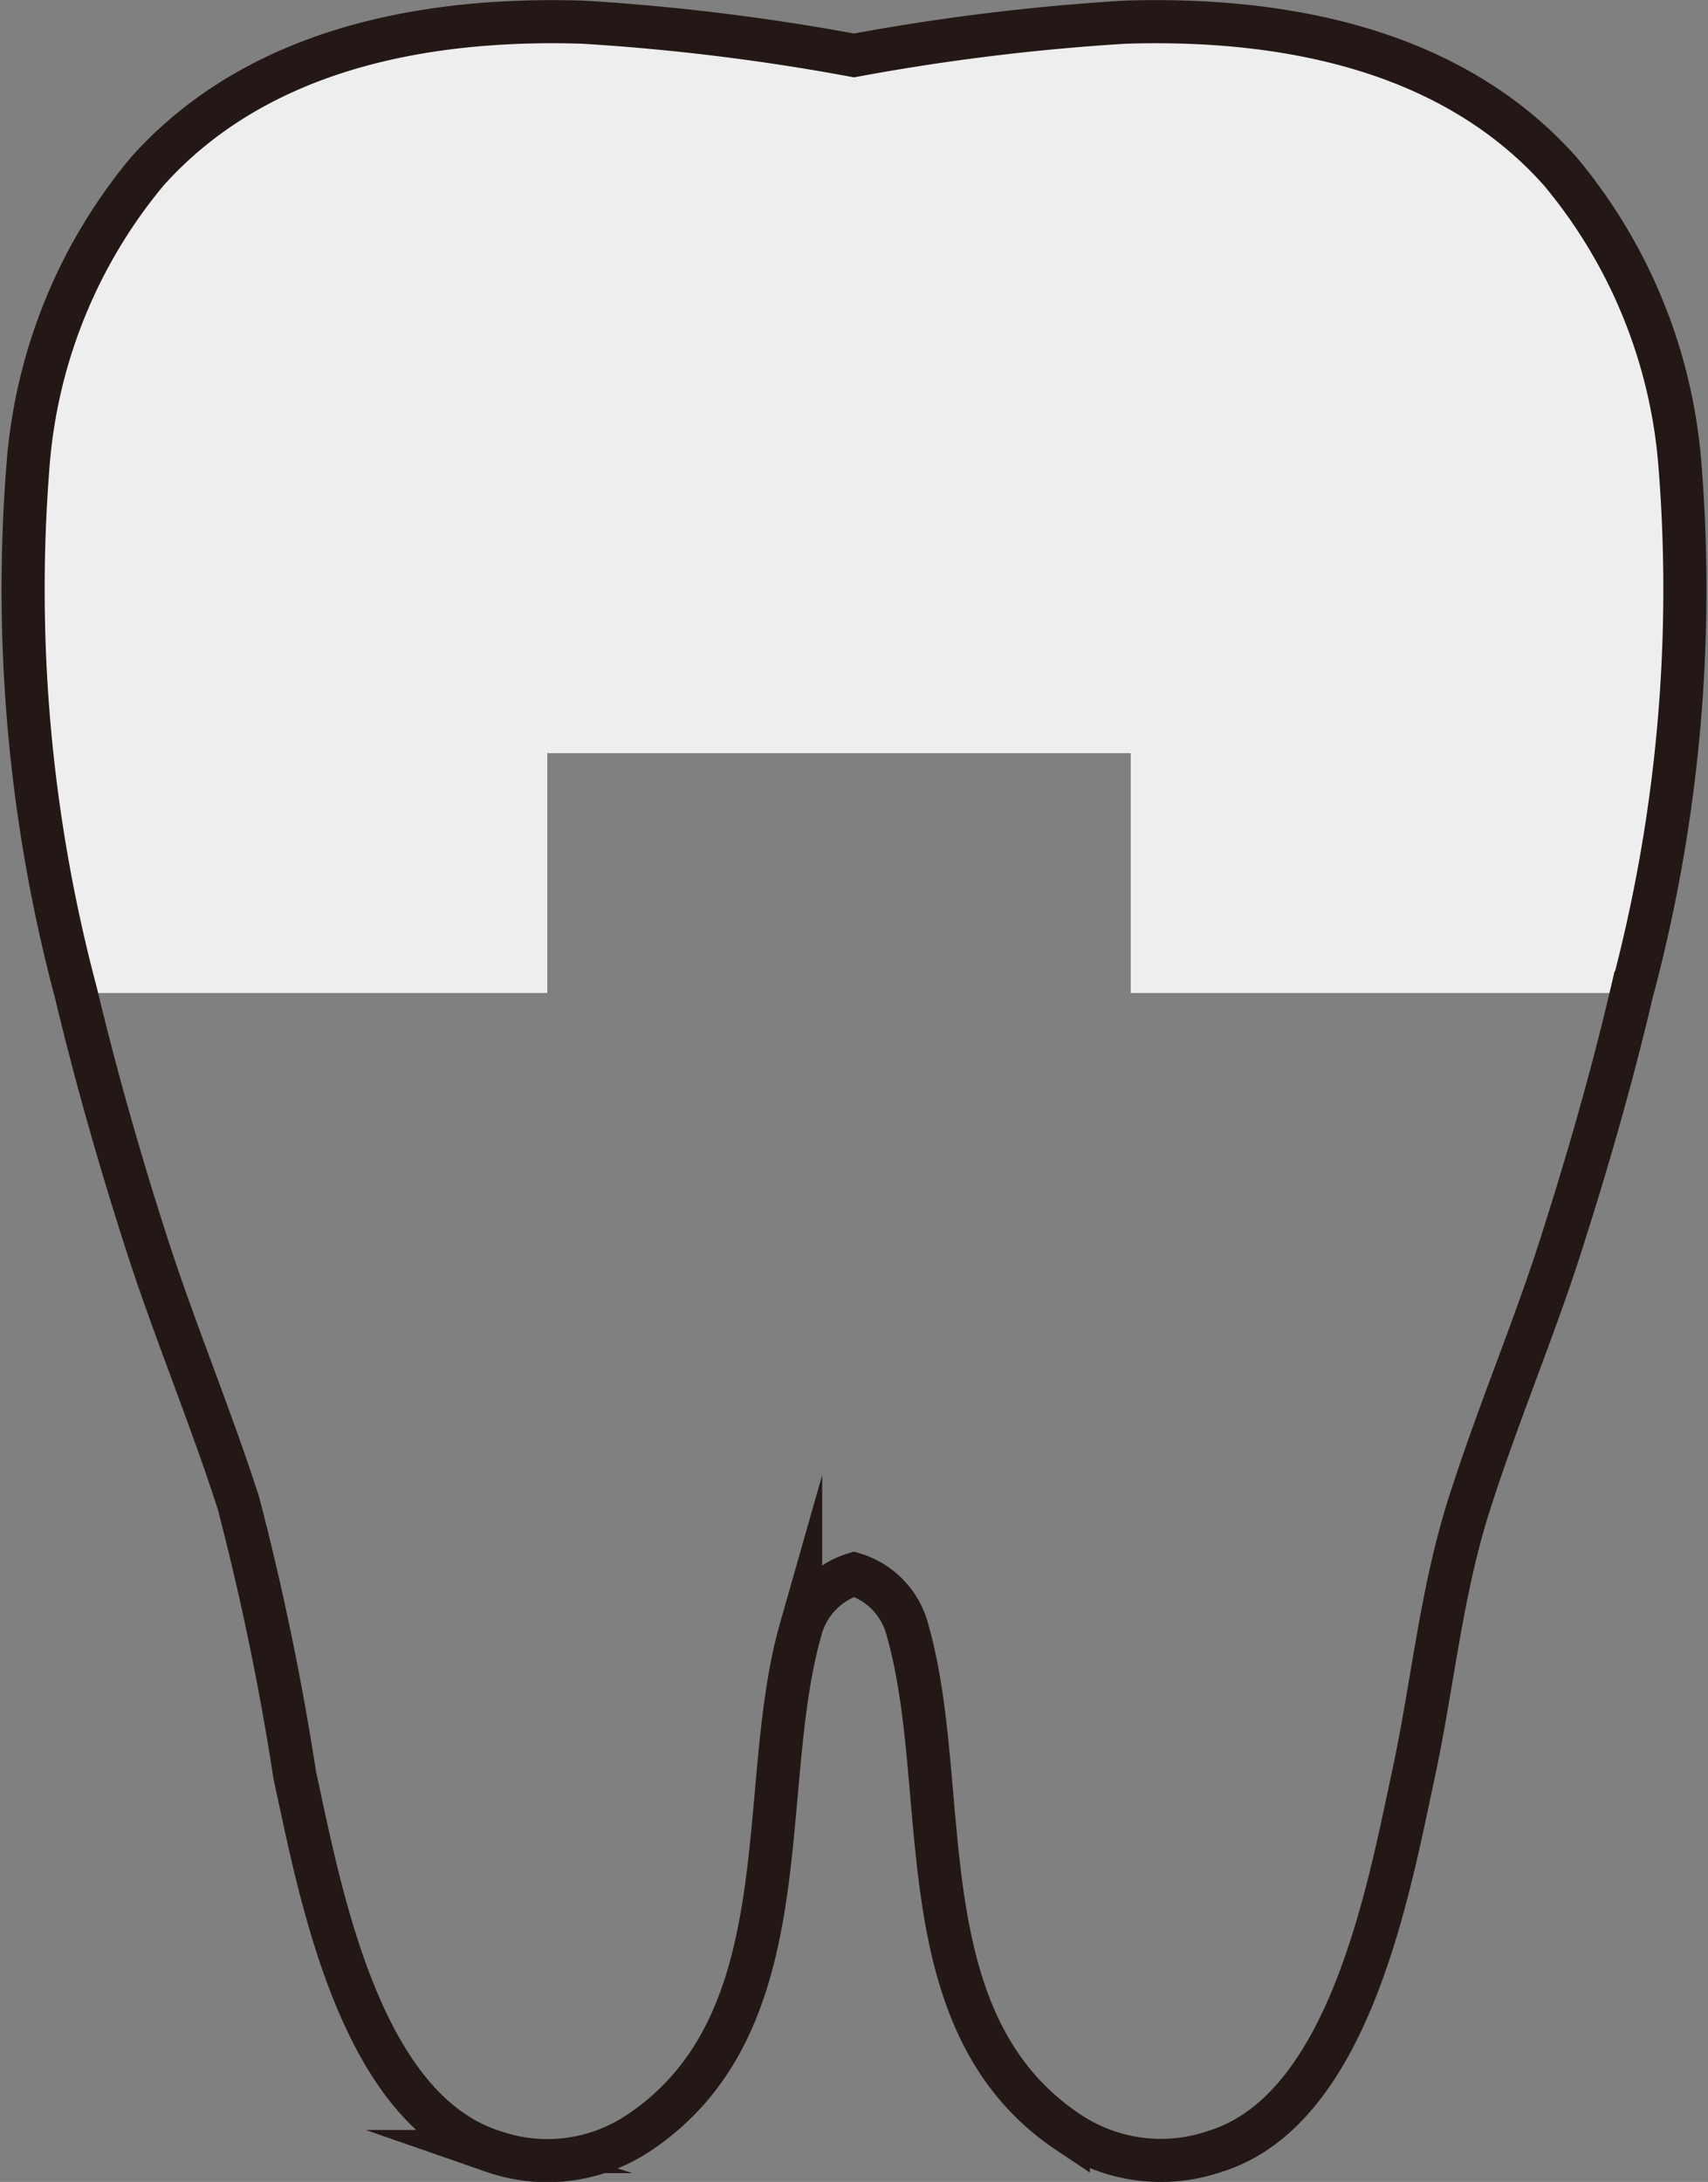
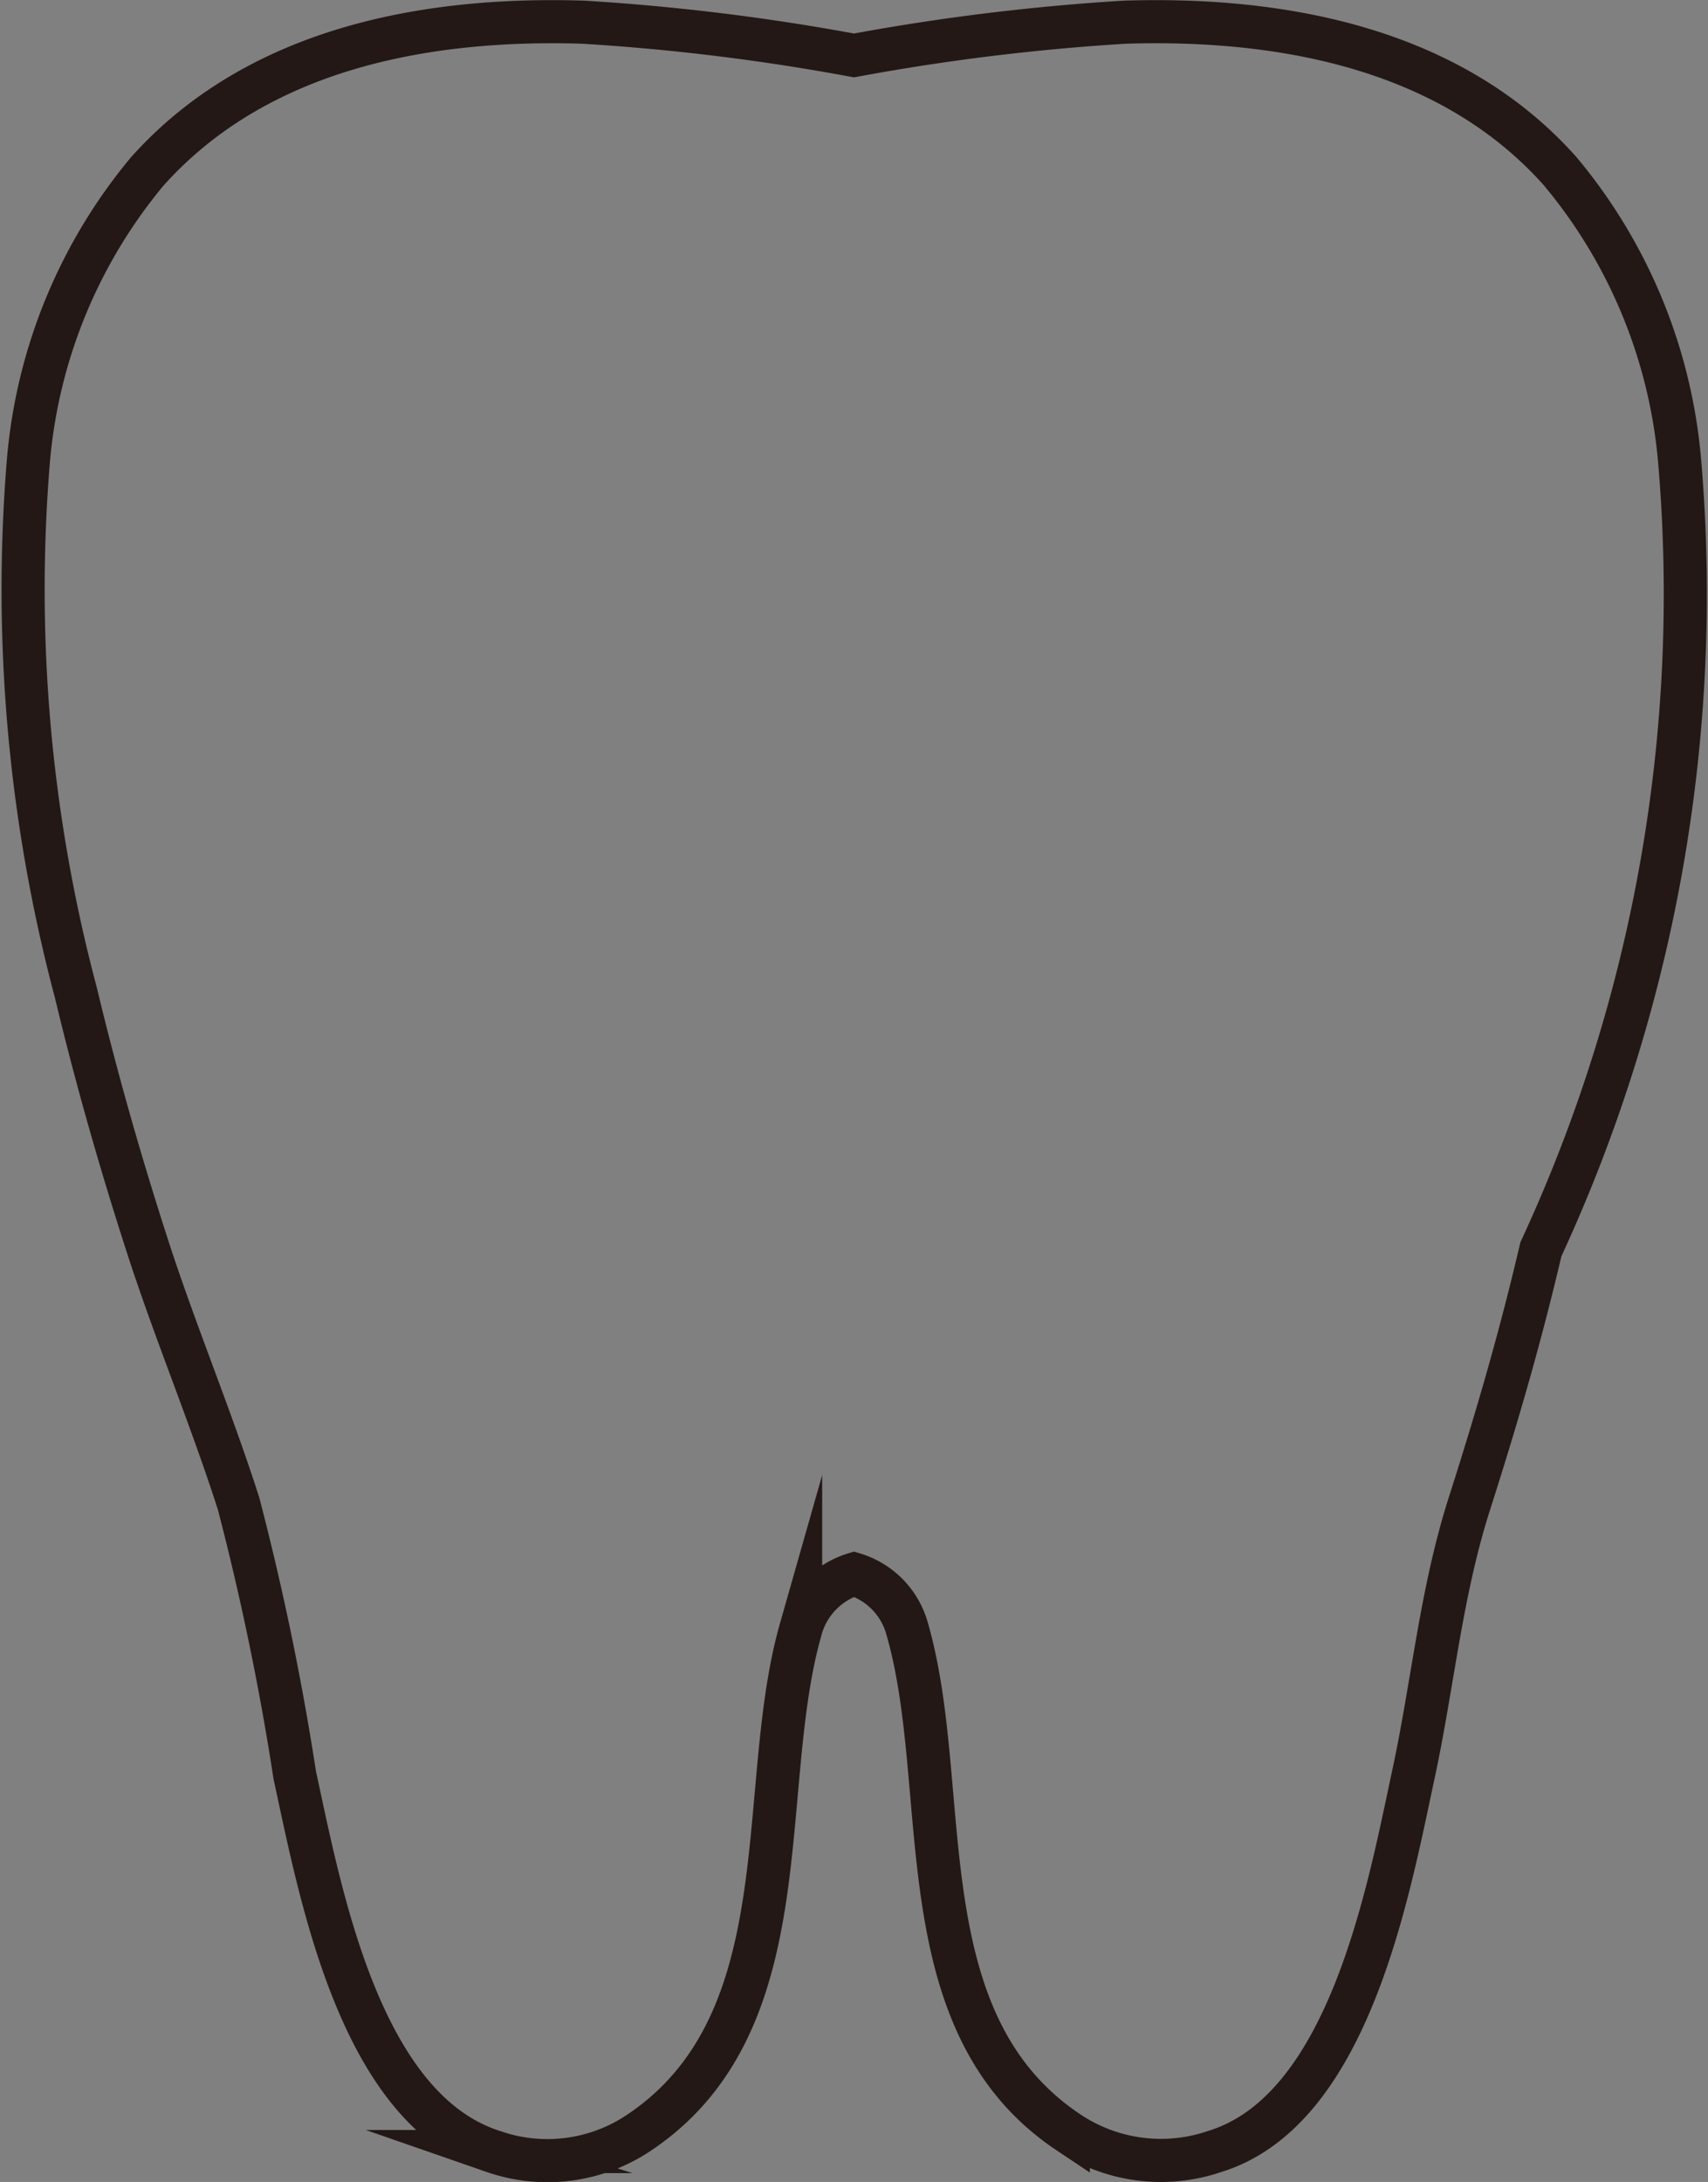
<svg xmlns="http://www.w3.org/2000/svg" viewBox="0 0 41.6 53.13">
  <rect x="0" y="0" width="41.6" height="53.13" fill="#808080" stroke="none" />
  <defs>
    <style>.cls-1{fill:#eeeeef;}.cls-2{fill:none;stroke:#231815;stroke-miterlimit:10;stroke-width:1.05px;}</style>
  </defs>
  <title>icon04</title>
  <g id="レイヤー_2" data-name="レイヤー 2">
    <g id="レイヤー_1-2" data-name="レイヤー 1">
-       <path class="cls-1" d="M40.91,11.24A12.69,12.69,0,0,0,38,4.17C35.34,1.18,31.24.42,27.4.54a56.34,56.34,0,0,0-6.6.81A56.09,56.09,0,0,0,14.2.54C10.36.42,6.27,1.18,3.59,4.17a12.69,12.69,0,0,0-2.9,7.07A38.19,38.19,0,0,0,1.85,24.18H13.33V18.34H27.54v5.84H39.75A37.94,37.94,0,0,0,40.91,11.24Z" />
-       <path class="cls-2" d="M40.91,11.24A12.69,12.69,0,0,0,38,4.17C35.34,1.18,31.24.42,27.4.54a54.21,54.21,0,0,0-6.6.81A54,54,0,0,0,14.2.54C10.36.42,6.27,1.18,3.59,4.17a12.69,12.69,0,0,0-2.9,7.07A38.19,38.19,0,0,0,1.85,24.18c.5,2.09,1.09,4.15,1.75,6.19s1.54,4.15,2.21,6.24a65.9,65.9,0,0,1,1.37,6.62c.62,2.84,1.57,8.12,4.84,9.16a4,4,0,0,0,3.56-.47c4-2.69,2.81-8.34,3.92-12.24a1.94,1.94,0,0,1,1.3-1.35,1.92,1.92,0,0,1,1.3,1.35c1.12,3.9-.11,9.55,3.92,12.24a4.05,4.05,0,0,0,3.56.47c3.27-1,4.23-6.32,4.84-9.16.48-2.22.67-4.43,1.37-6.62S37.35,32.4,38,30.37s1.25-4.1,1.74-6.19A37.94,37.94,0,0,0,40.91,11.24Z" />
+       <path class="cls-2" d="M40.91,11.24A12.69,12.69,0,0,0,38,4.17C35.34,1.18,31.24.42,27.4.54a54.21,54.21,0,0,0-6.6.81A54,54,0,0,0,14.2.54C10.36.42,6.27,1.18,3.59,4.17a12.69,12.69,0,0,0-2.9,7.07A38.19,38.19,0,0,0,1.85,24.18c.5,2.09,1.09,4.15,1.75,6.19s1.54,4.15,2.21,6.24a65.9,65.9,0,0,1,1.37,6.62c.62,2.84,1.57,8.12,4.84,9.16a4,4,0,0,0,3.56-.47c4-2.69,2.81-8.34,3.92-12.24a1.94,1.94,0,0,1,1.3-1.35,1.92,1.92,0,0,1,1.3,1.35c1.12,3.9-.11,9.55,3.92,12.24a4.05,4.05,0,0,0,3.56.47c3.27-1,4.23-6.32,4.84-9.16.48-2.22.67-4.43,1.37-6.62s1.25-4.1,1.74-6.19A37.94,37.94,0,0,0,40.91,11.24Z" />
    </g>
  </g>
</svg>